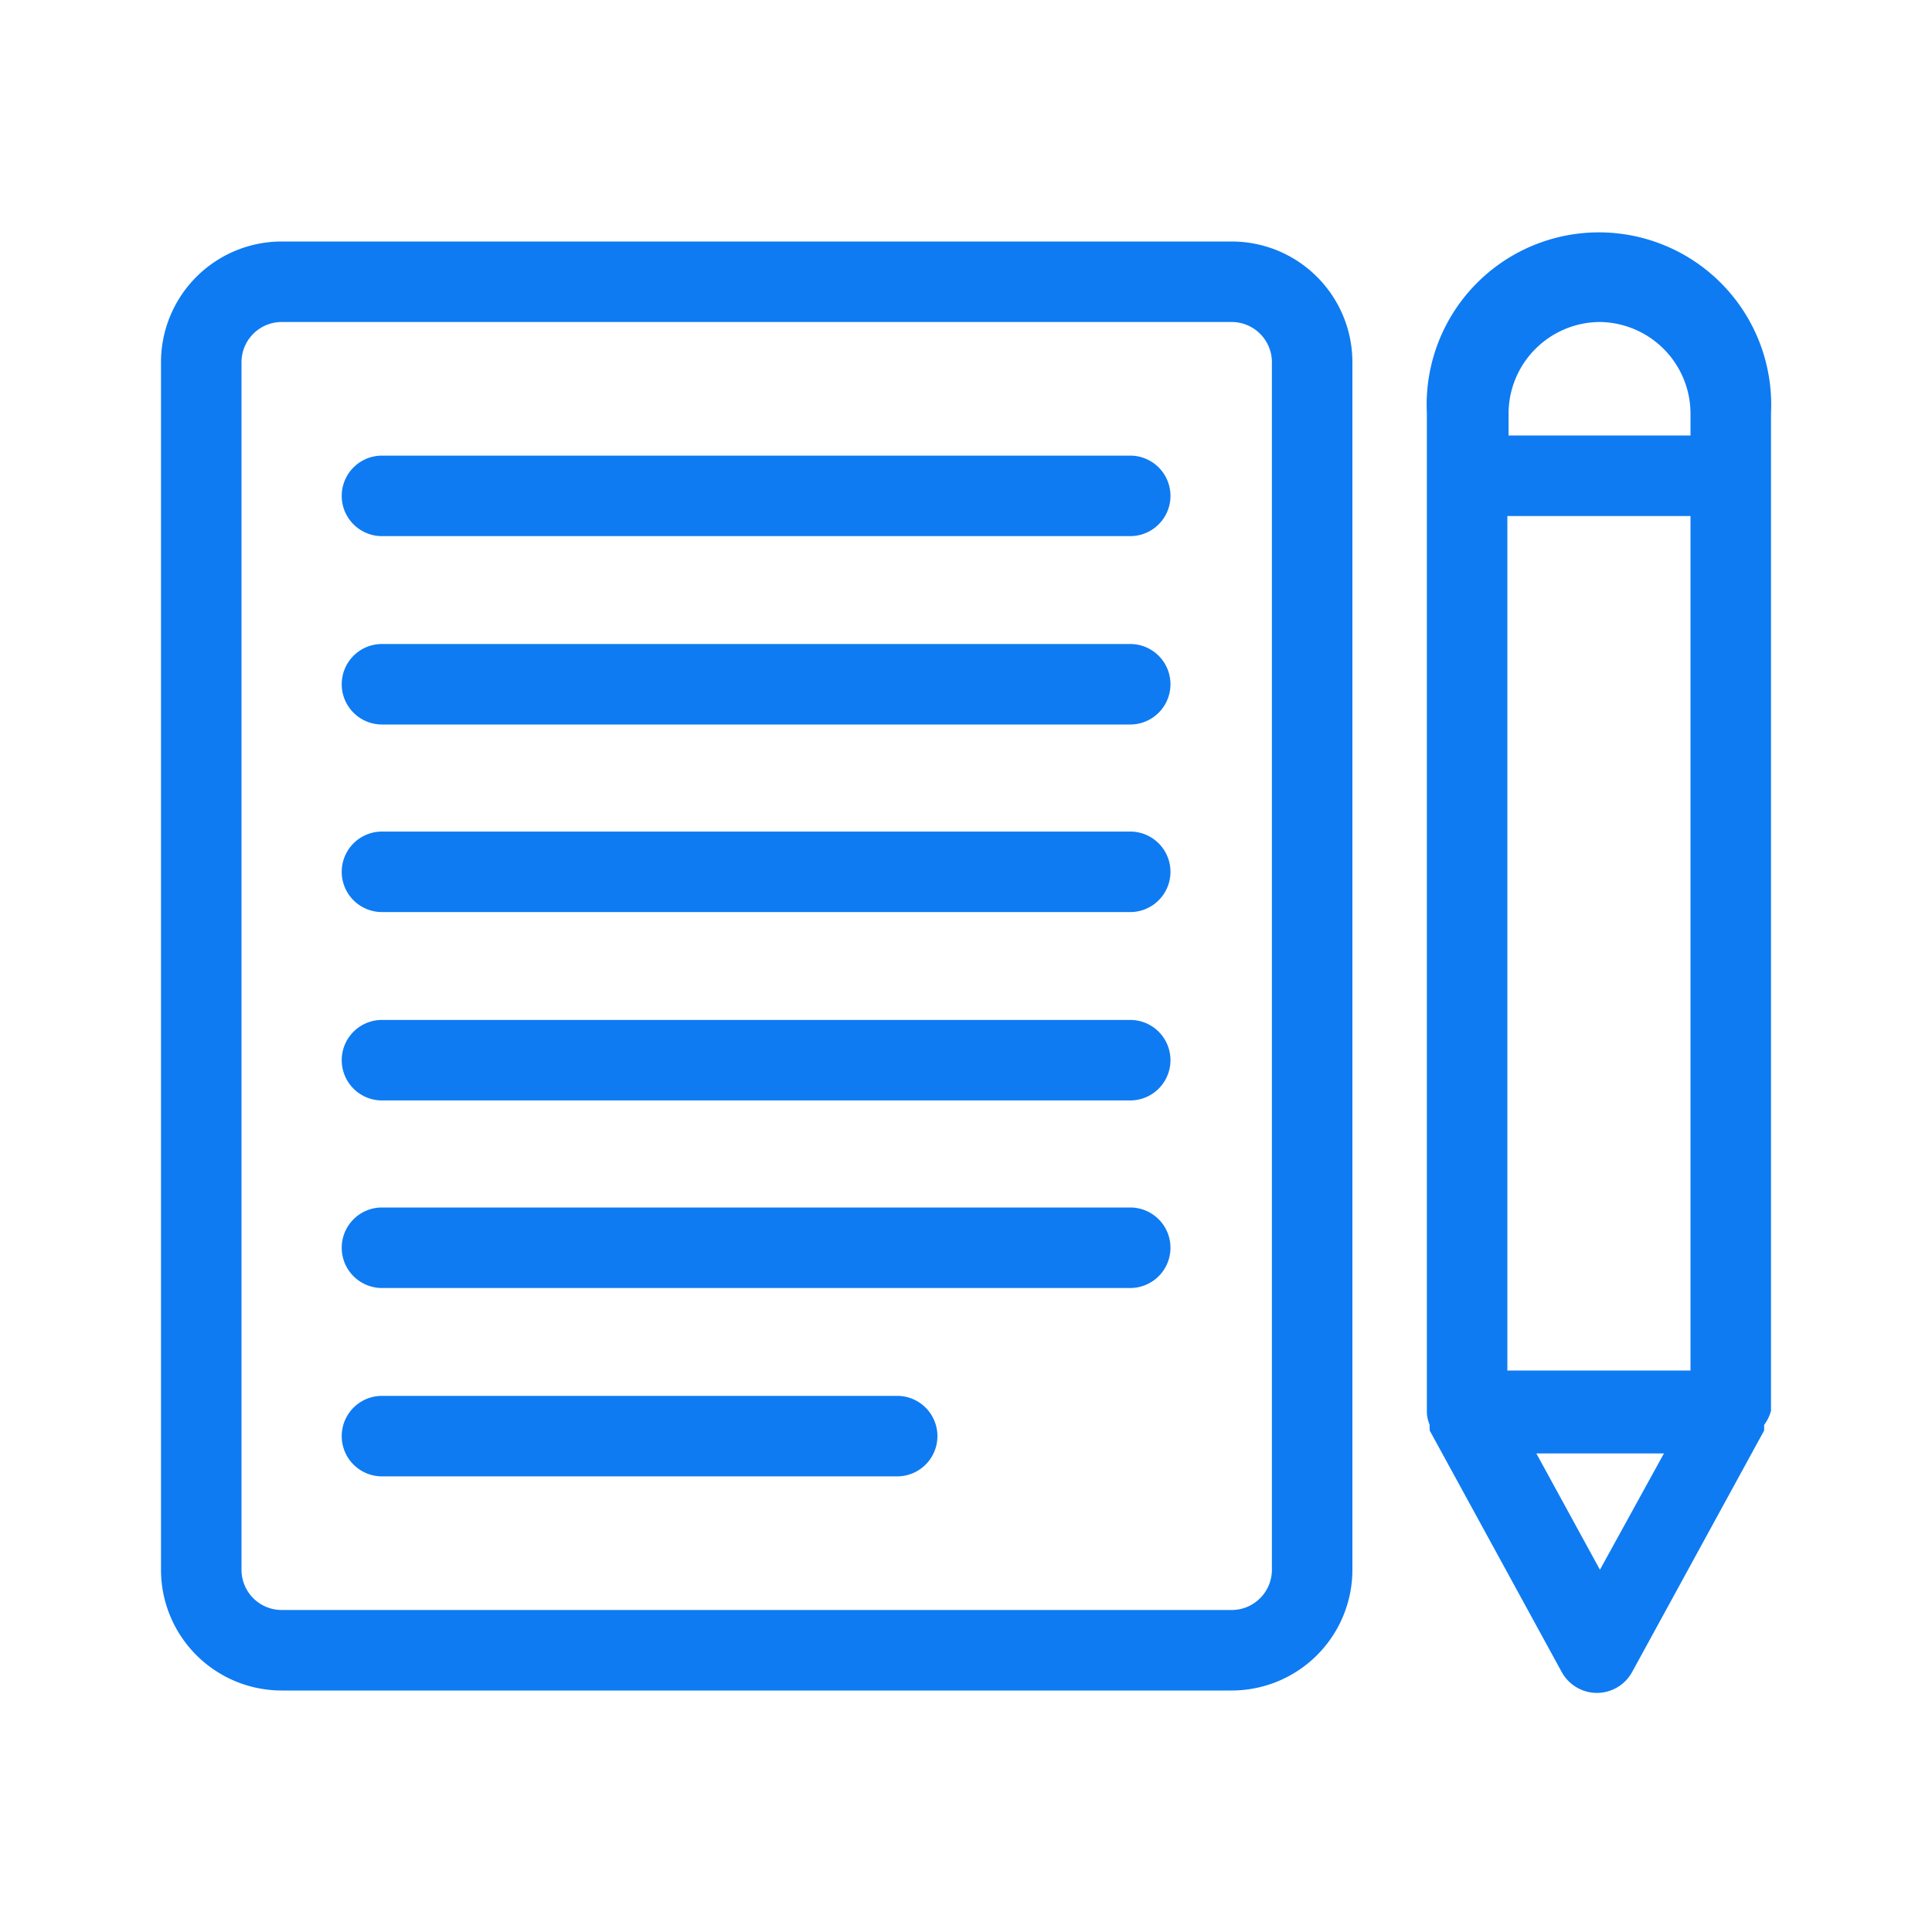
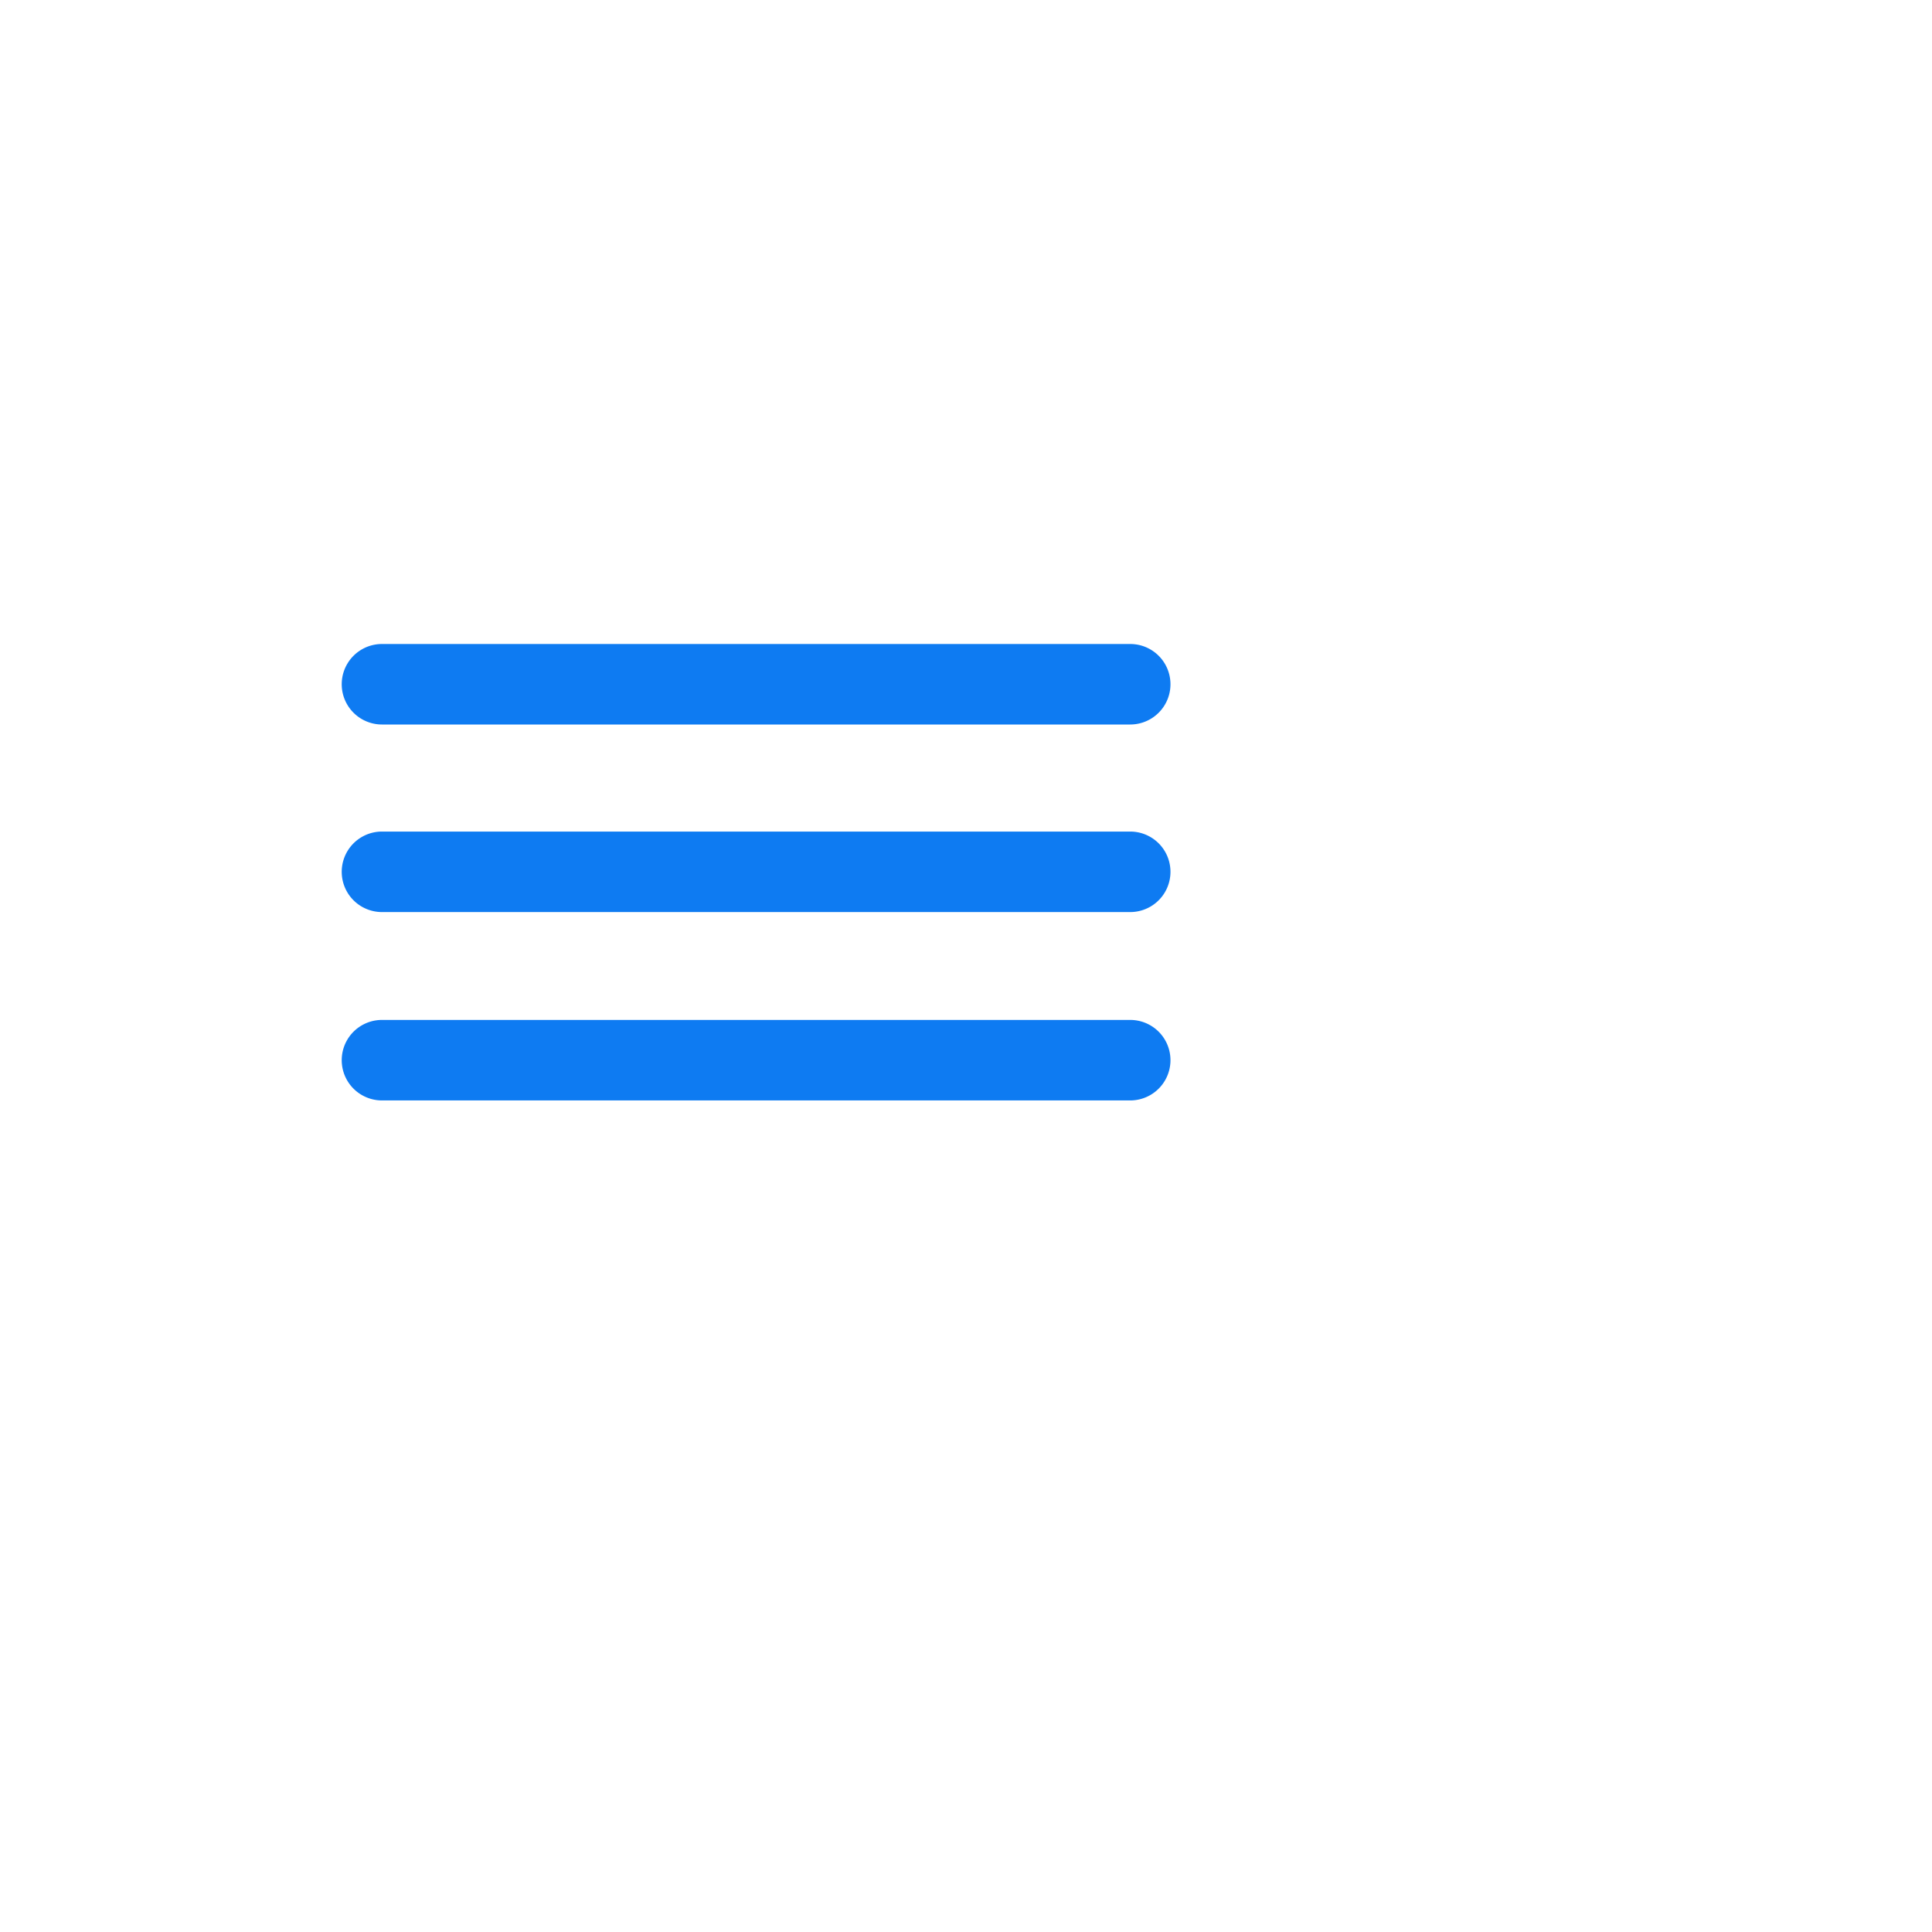
<svg xmlns="http://www.w3.org/2000/svg" id="outlined" viewBox="0 0 48 48">
  <defs>
    <style>.cls-1{fill:#0e7bf2;}</style>
  </defs>
  <g id="content">
-     <path class="cls-1" d="M30.6,42H7a3,3,0,0,1-3-3V9A3,3,0,0,1,7,6H30.6a3,3,0,0,1,3,3V39A3,3,0,0,1,30.6,42ZM7,8A1,1,0,0,0,6,9V39a1,1,0,0,0,1,1H30.6a1,1,0,0,0,1-1V9a1,1,0,0,0-1-1Z" />
    <path class="cls-1" d="M28.08,18H9.49a1,1,0,1,1,0-2H28.08a1,1,0,1,1,0,2Z" />
    <path class="cls-1" d="M28.08,22.66H9.49a1,1,0,1,1,0-2H28.08a1,1,0,0,1,0,2Z" />
    <path class="cls-1" d="M28.08,27.34H9.49a1,1,0,1,1,0-2H28.08a1,1,0,0,1,0,2Z" />
-     <path class="cls-1" d="M28.08,32H9.49a1,1,0,0,1,0-2H28.08a1,1,0,1,1,0,2Z" />
-     <path class="cls-1" d="M22.29,36.68H9.49a1,1,0,0,1,0-2h12.8a1,1,0,0,1,0,2Z" />
-     <path class="cls-1" d="M28.08,13.32H9.49a1,1,0,0,1,0-2H28.08a1,1,0,0,1,0,2Z" />
-     <path class="cls-1" d="M44,35.05V10.26a4.28,4.28,0,1,0-8.55,0V35.05a.84.84,0,0,0,.07.35.26.26,0,0,0,0,.08s0,0,0,.06l3.28,6a1,1,0,0,0,.87.52,1,1,0,0,0,.88-.52l3.28-6s0,0,0-.07l0-.07A1,1,0,0,0,44,35.05Zm-6.55-1V12.82H42V34.05ZM39.75,8A2.28,2.28,0,0,1,42,10.26v.56H37.48v-.56A2.28,2.28,0,0,1,39.75,8Zm0,31-1.58-2.89h3.17Z" />
  </g>
</svg>